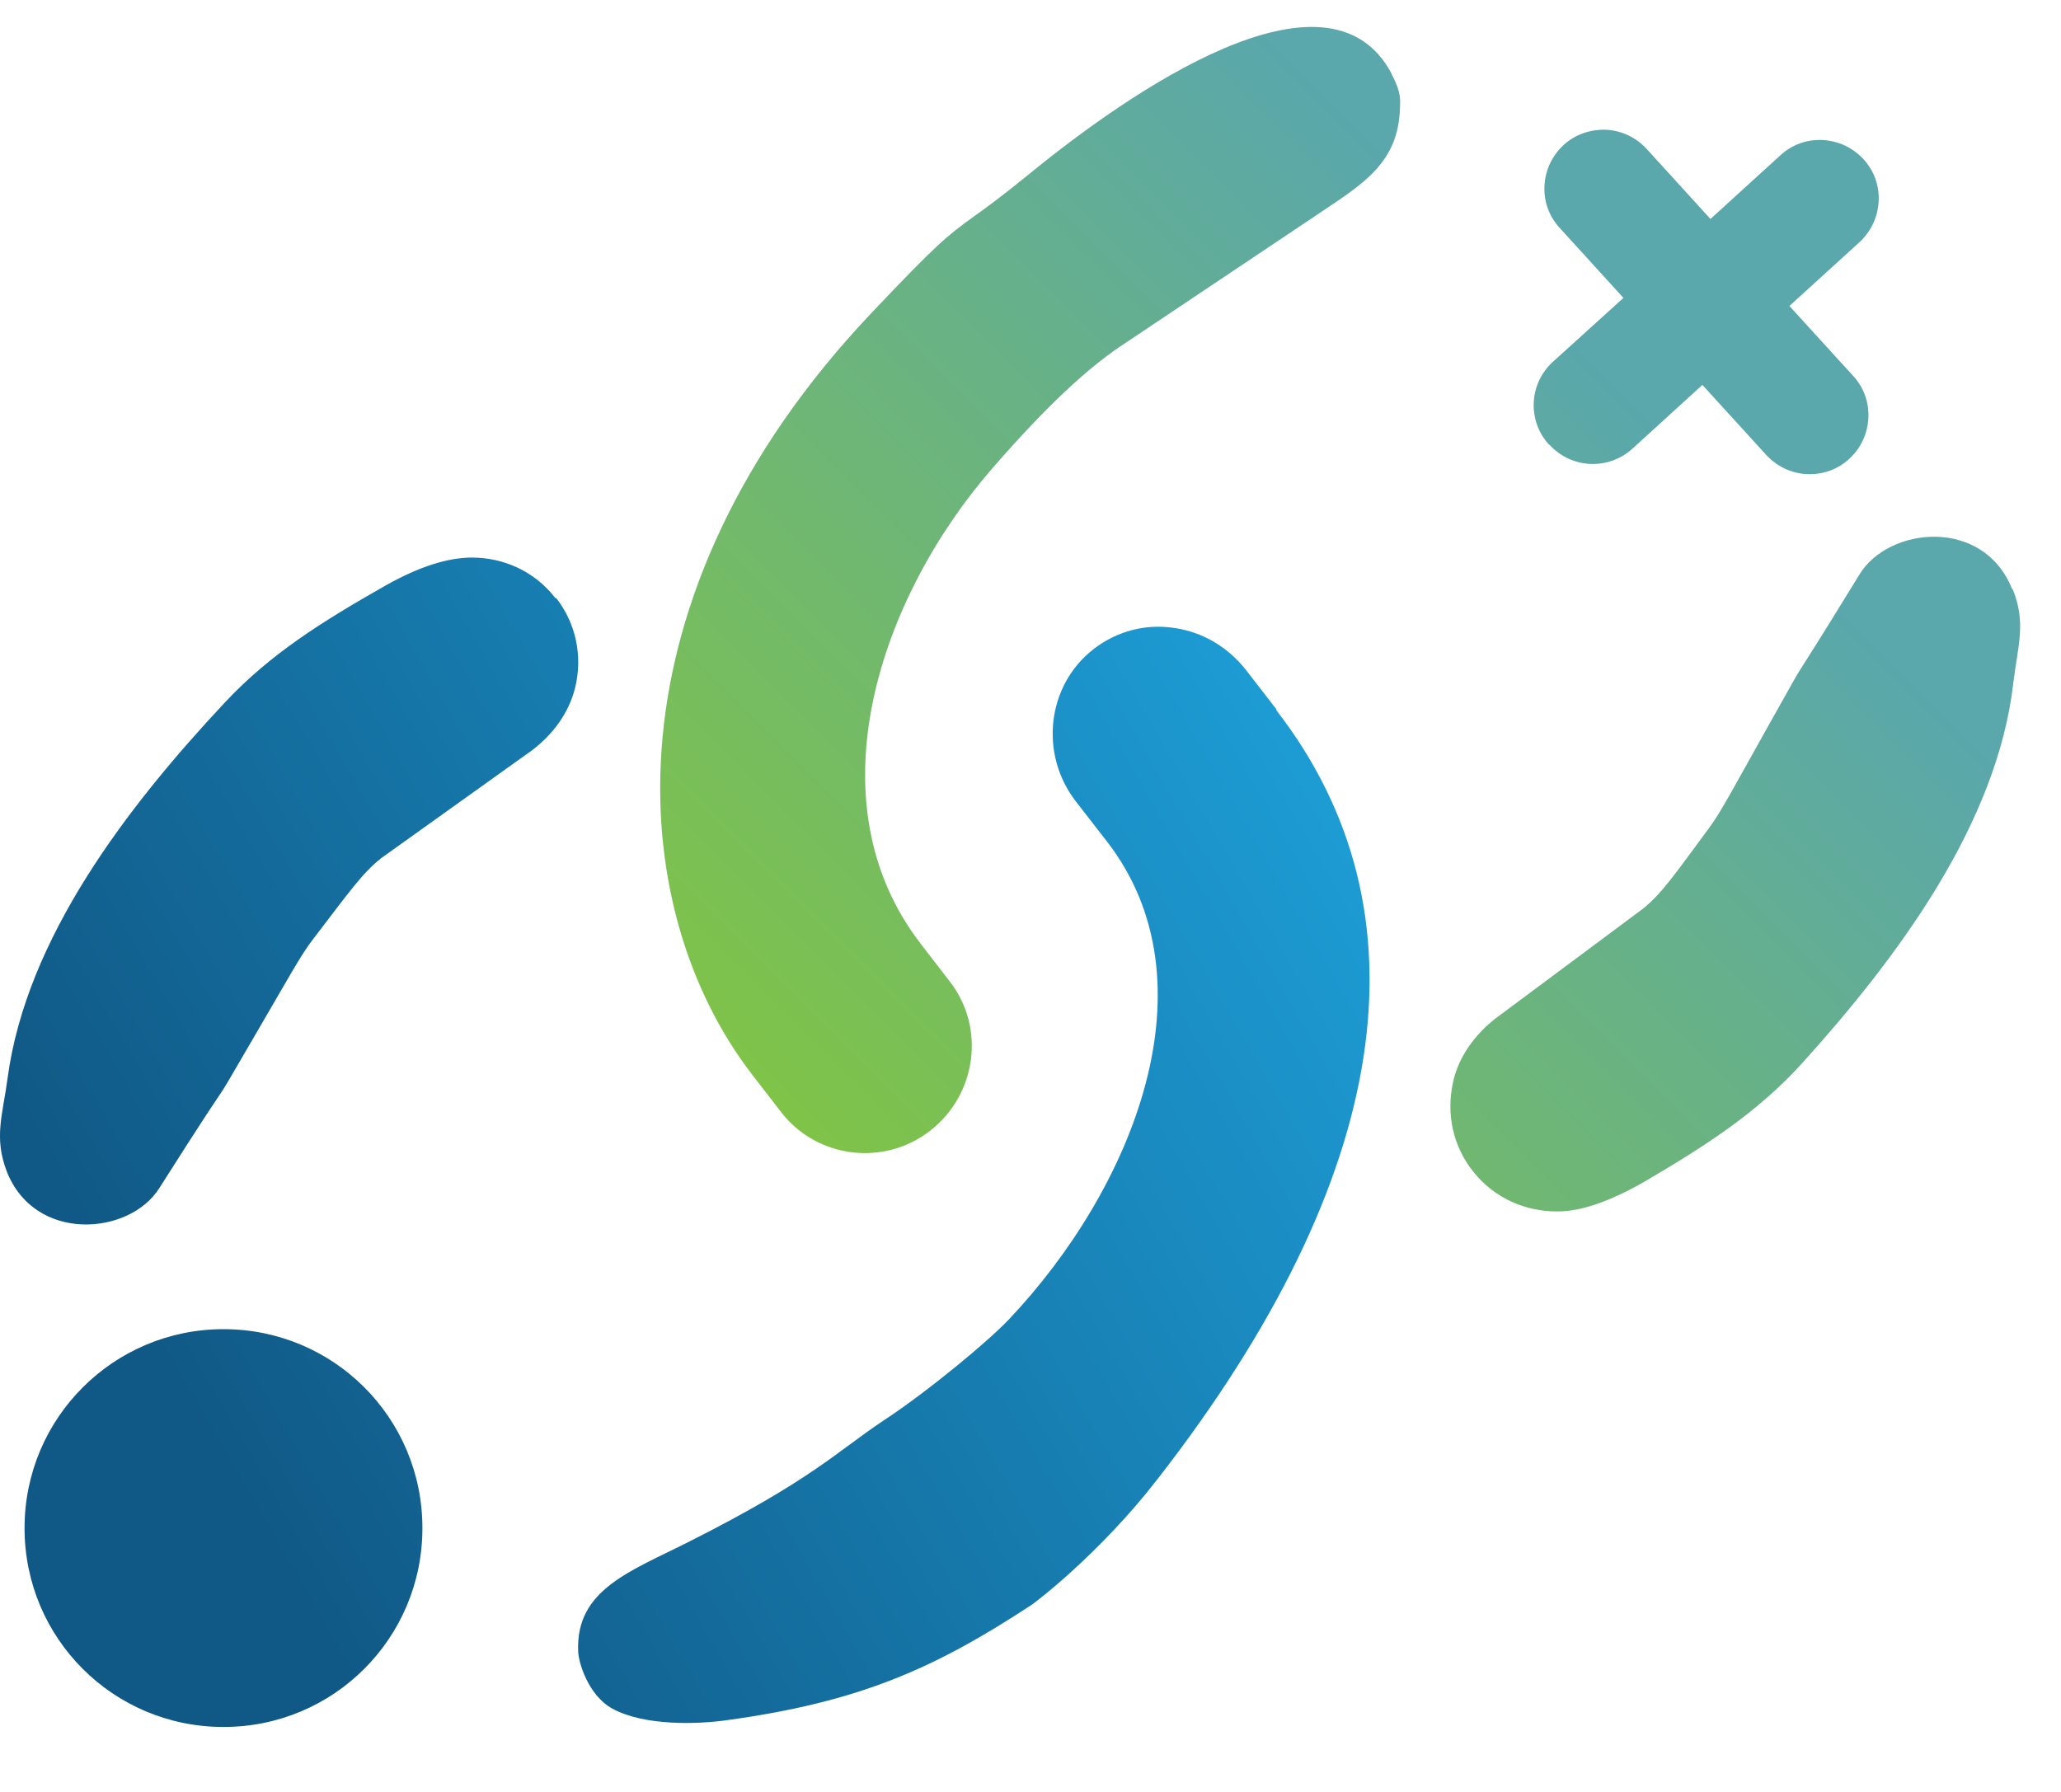
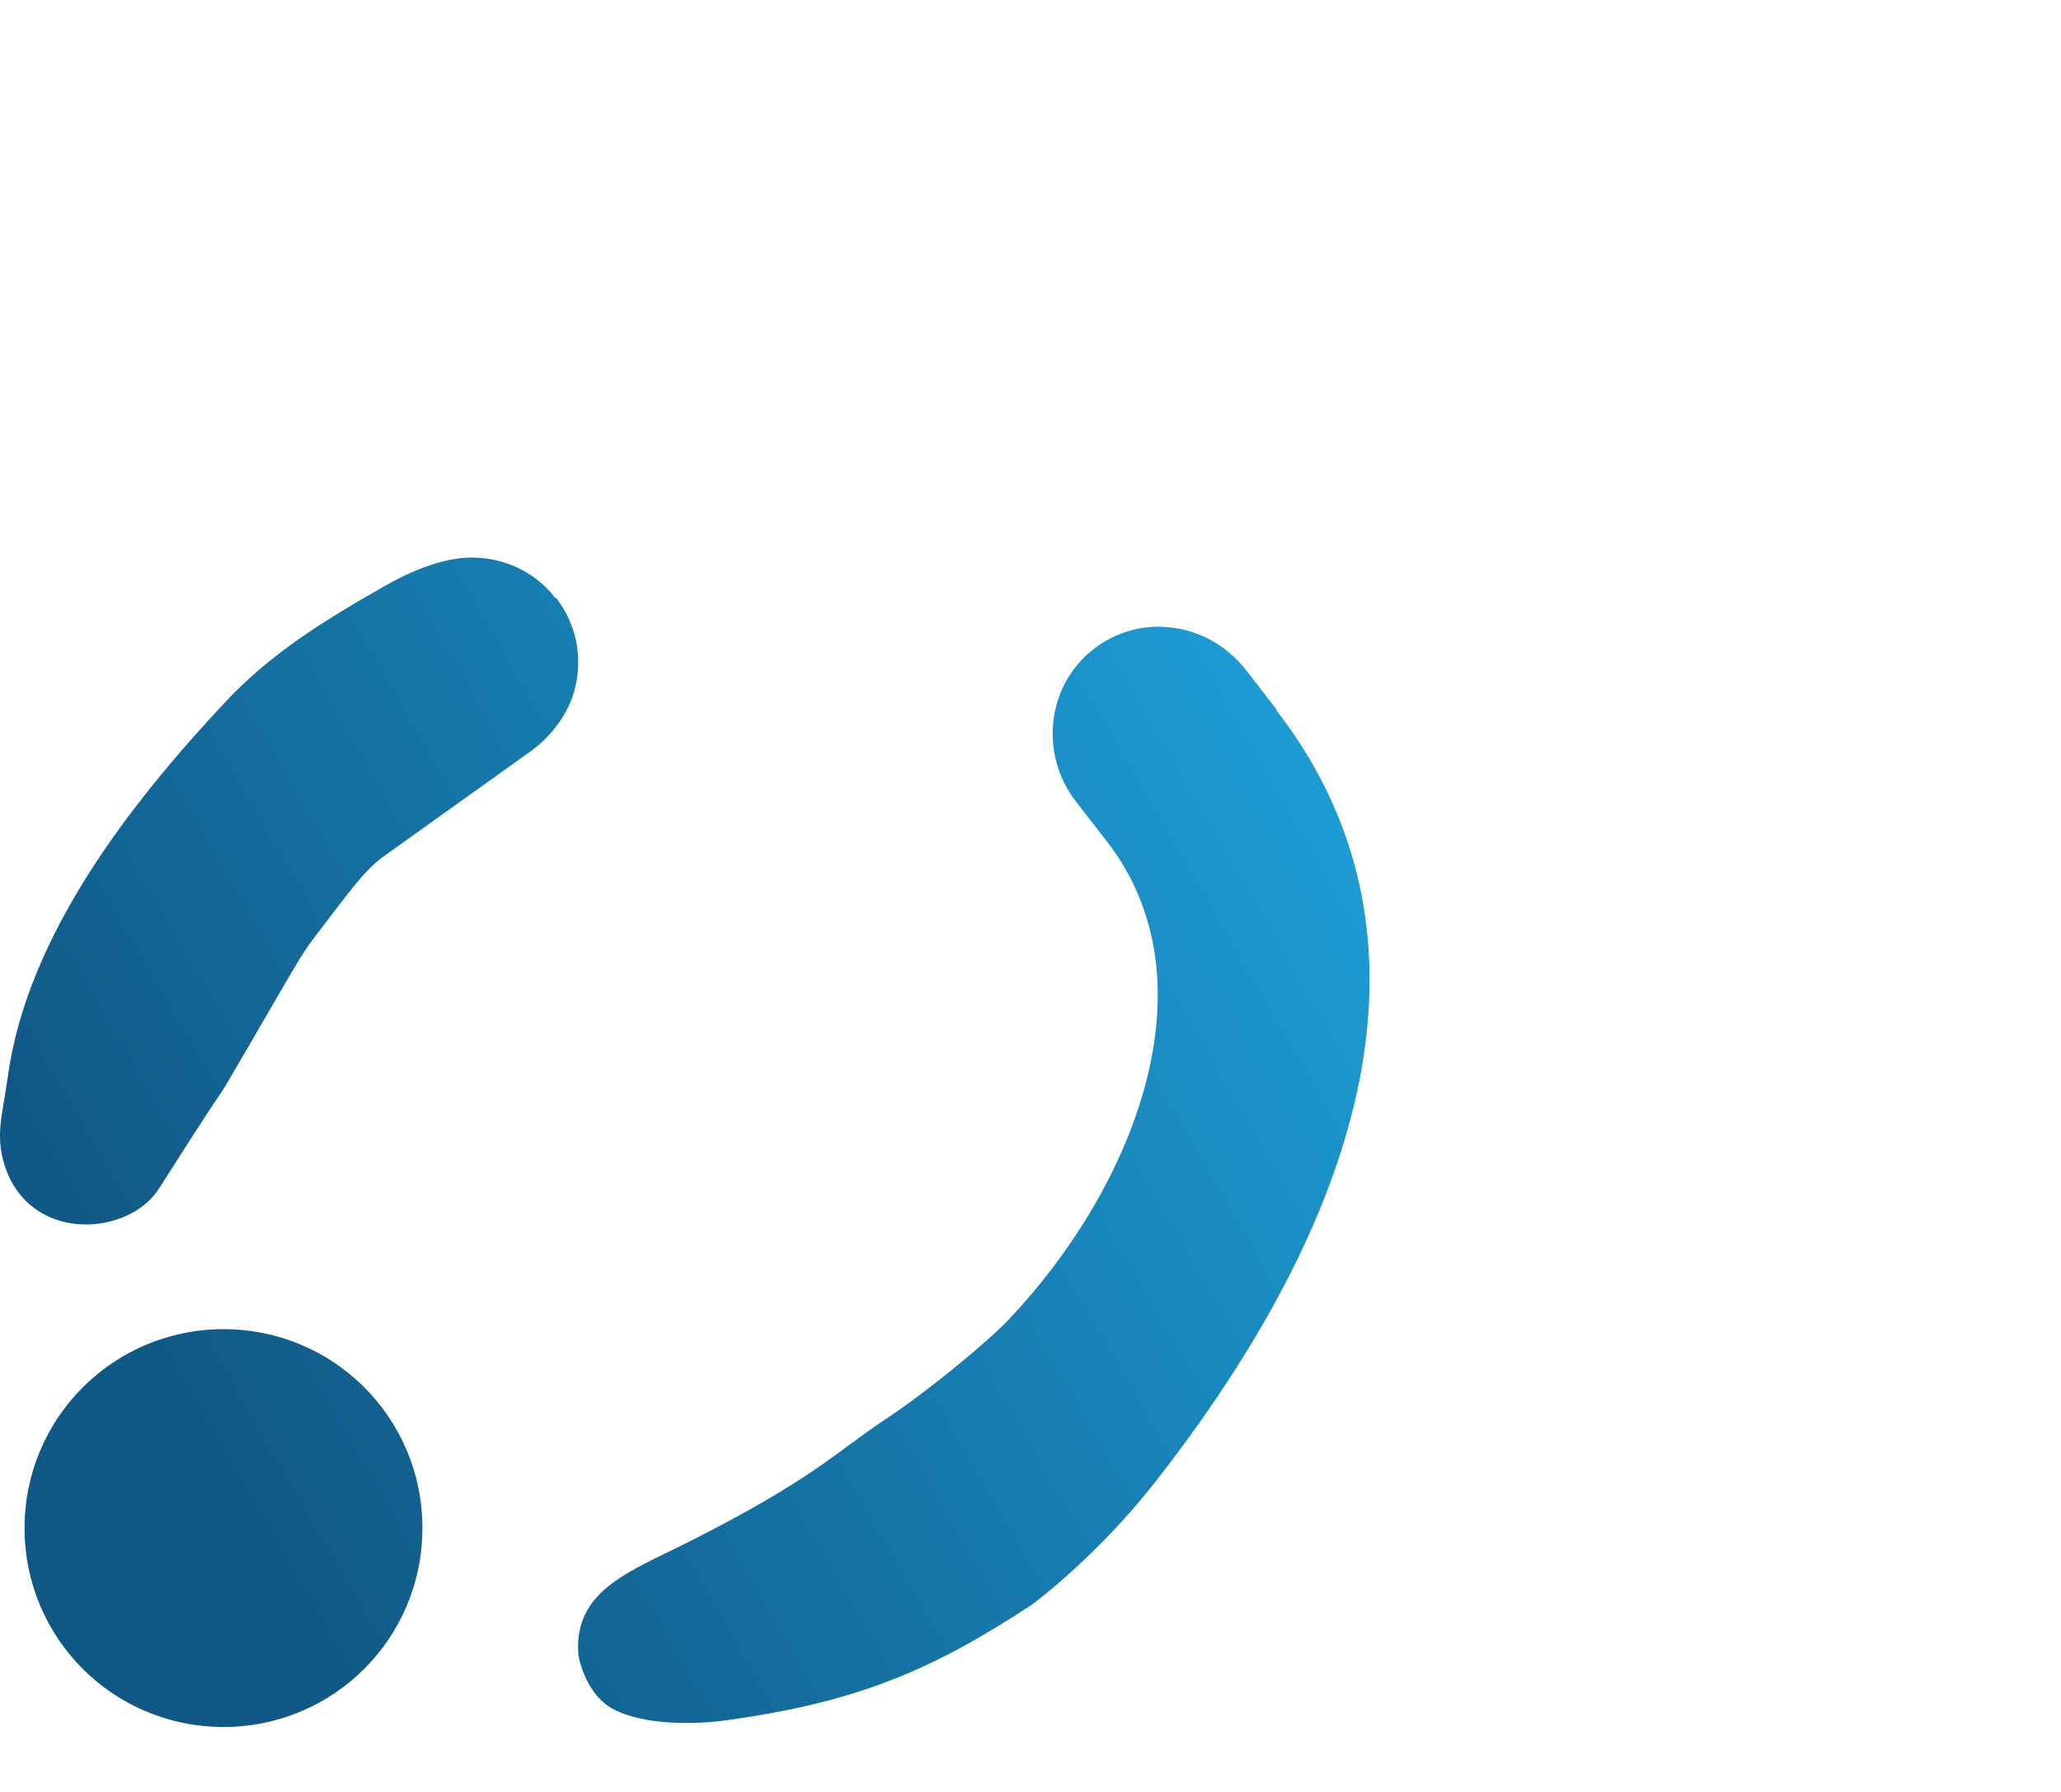
<svg xmlns="http://www.w3.org/2000/svg" width="23" height="20" viewBox="0 0 23 20" fill="none">
-   <path d="M6.208 6.676C6.427 6.959 6.506 7.323 6.417 7.681C6.347 7.96 6.168 8.199 5.939 8.373L4.261 9.573C4.042 9.742 3.883 9.976 3.5 10.474C3.36 10.653 3.236 10.887 2.823 11.594C2.23 12.61 2.798 11.654 1.777 13.262C1.444 13.79 0.388 13.874 0.075 13.073C-0.07 12.694 0.03 12.445 0.085 12.032C0.294 10.469 1.424 9 2.509 7.841C3.017 7.298 3.599 6.935 4.301 6.536C4.689 6.317 5.008 6.223 5.267 6.223C5.62 6.223 5.969 6.377 6.198 6.676H6.208ZM14.247 7.92L13.904 7.477C13.705 7.223 13.421 7.054 13.107 7.009C12.784 6.959 12.465 7.044 12.206 7.243C11.684 7.646 11.594 8.413 12.007 8.946L12.351 9.389C13.575 10.967 12.644 13.262 11.26 14.725C11.036 14.964 10.345 15.537 9.867 15.85C9.334 16.204 9.075 16.508 7.686 17.209C7.034 17.538 6.427 17.742 6.452 18.424C6.452 18.544 6.561 18.922 6.835 19.071C7.193 19.265 7.781 19.245 8.099 19.201C9.593 18.997 10.429 18.623 11.514 17.911C11.544 17.892 12.271 17.344 12.918 16.508C15.532 13.147 15.99 10.18 14.242 7.925L14.247 7.92ZM2.494 14.835C1.269 14.835 0.274 15.825 0.274 17.055C0.274 18.285 1.265 19.275 2.494 19.275C3.724 19.275 4.714 18.285 4.714 17.055C4.714 15.825 3.724 14.835 2.494 14.835Z" fill="url(#paint0_linear_812_1804)" />
-   <path d="M15.529 0.826C15.648 1.05 15.623 1.13 15.623 1.209C15.604 1.812 15.22 2.046 14.747 2.364L12.582 3.813C12.154 4.087 11.681 4.53 11.083 5.217C9.824 6.656 9.037 8.941 10.282 10.543L10.601 10.957C10.999 11.47 10.899 12.216 10.382 12.619C9.864 13.023 9.117 12.928 8.719 12.415L8.4 12.002C6.942 10.12 6.733 6.651 9.729 3.489C10.451 2.728 10.561 2.638 10.864 2.419C10.989 2.33 11.163 2.205 11.487 1.941C12.577 1.05 14.827 -0.528 15.534 0.831L15.529 0.826ZM22.453 6.571C22.13 5.769 21.074 5.879 20.751 6.412C19.755 8.035 20.313 7.074 19.735 8.099C19.332 8.816 19.213 9.05 19.078 9.234C18.705 9.737 18.55 9.971 18.331 10.145L16.679 11.375C16.455 11.554 16.276 11.798 16.216 12.077C16.136 12.435 16.216 12.799 16.445 13.082C16.679 13.376 17.032 13.525 17.386 13.521C17.64 13.521 17.963 13.411 18.346 13.192C19.043 12.784 19.621 12.41 20.119 11.858C21.184 10.678 22.289 9.189 22.468 7.621C22.518 7.208 22.613 6.954 22.463 6.581L22.453 6.571ZM17.291 4.963C17.535 5.232 17.948 5.252 18.217 5.008L18.998 4.296L19.71 5.077C19.83 5.207 19.989 5.282 20.163 5.292C20.173 5.292 20.183 5.292 20.198 5.292C20.363 5.292 20.517 5.232 20.636 5.122C20.766 5.003 20.84 4.844 20.85 4.669C20.86 4.495 20.801 4.326 20.681 4.196L19.969 3.415L20.751 2.703C20.88 2.583 20.955 2.424 20.965 2.25C20.975 2.076 20.915 1.906 20.796 1.777C20.676 1.648 20.517 1.573 20.343 1.563C20.168 1.553 19.999 1.613 19.87 1.732L19.088 2.444L18.376 1.662C18.257 1.533 18.098 1.458 17.923 1.448C17.749 1.443 17.58 1.498 17.45 1.618C17.321 1.737 17.246 1.896 17.236 2.071C17.226 2.245 17.286 2.414 17.406 2.544L18.117 3.325L17.331 4.037C17.062 4.281 17.042 4.694 17.286 4.963H17.291Z" fill="url(#paint1_linear_812_1804)" />
+   <path d="M6.208 6.676C6.427 6.959 6.506 7.323 6.417 7.681C6.347 7.96 6.168 8.199 5.939 8.373L4.261 9.573C4.042 9.742 3.883 9.976 3.5 10.474C3.36 10.653 3.236 10.887 2.823 11.594C2.23 12.61 2.798 11.654 1.777 13.262C1.444 13.79 0.388 13.874 0.075 13.073C-0.07 12.694 0.03 12.445 0.085 12.032C0.294 10.469 1.424 9 2.509 7.841C3.017 7.298 3.599 6.935 4.301 6.536C4.689 6.317 5.008 6.223 5.267 6.223C5.62 6.223 5.969 6.377 6.198 6.676H6.208ZM14.247 7.92L13.904 7.477C13.705 7.223 13.421 7.054 13.107 7.009C12.784 6.959 12.465 7.044 12.206 7.243C11.684 7.646 11.594 8.413 12.007 8.946L12.351 9.389C13.575 10.967 12.644 13.262 11.26 14.725C11.036 14.964 10.345 15.537 9.867 15.85C9.334 16.204 9.075 16.508 7.686 17.209C7.034 17.538 6.427 17.742 6.452 18.424C6.452 18.544 6.561 18.922 6.835 19.071C7.193 19.265 7.781 19.245 8.099 19.201C9.593 18.997 10.429 18.623 11.514 17.911C11.544 17.892 12.271 17.344 12.918 16.508C15.532 13.147 15.99 10.18 14.242 7.925ZM2.494 14.835C1.269 14.835 0.274 15.825 0.274 17.055C0.274 18.285 1.265 19.275 2.494 19.275C3.724 19.275 4.714 18.285 4.714 17.055C4.714 15.825 3.724 14.835 2.494 14.835Z" fill="url(#paint0_linear_812_1804)" />
  <defs>
    <linearGradient id="paint0_linear_812_1804" x1="0.841" y1="16.318" x2="15.577" y2="7.811" gradientUnits="userSpaceOnUse">
      <stop offset="0.07" stop-color="#105885" />
      <stop offset="1" stop-color="#1EA1DA" />
    </linearGradient>
    <linearGradient id="paint1_linear_812_1804" x1="20.796" y1="1.782" x2="9.43" y2="13.147" gradientUnits="userSpaceOnUse">
      <stop offset="0.23" stop-color="#5AA7AC" />
      <stop offset="1" stop-color="#7FC348" />
    </linearGradient>
  </defs>
</svg>